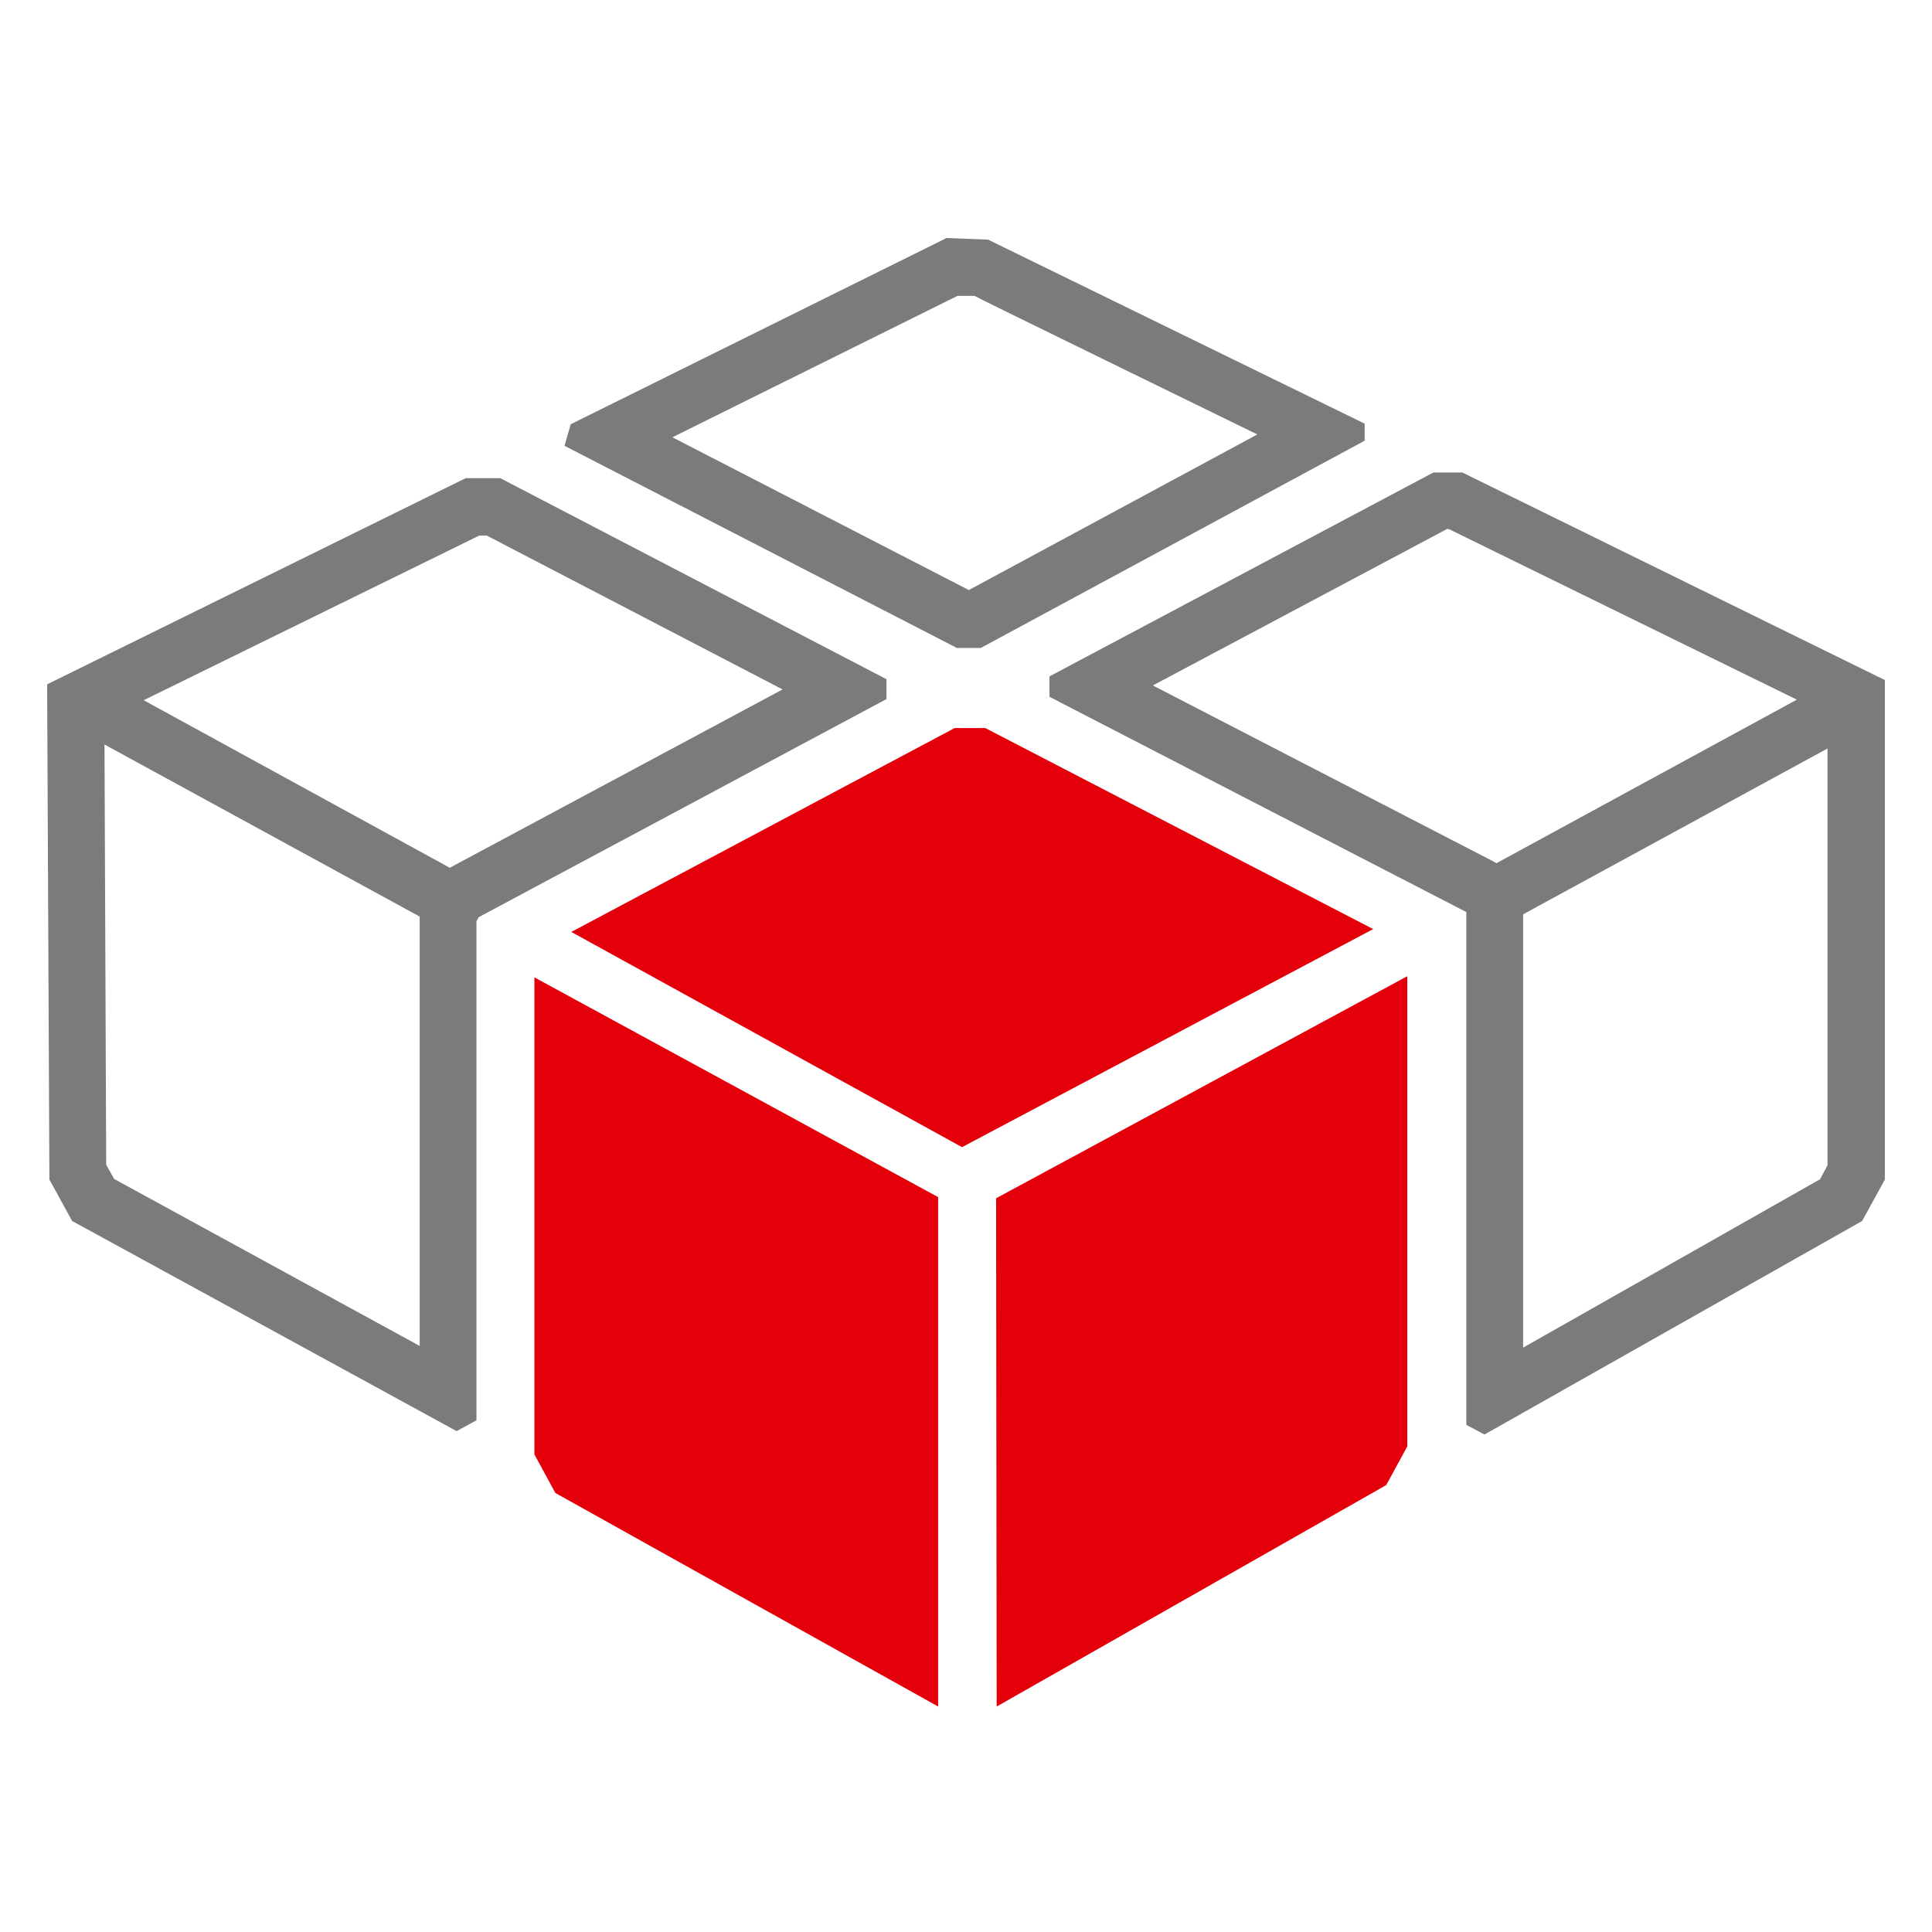
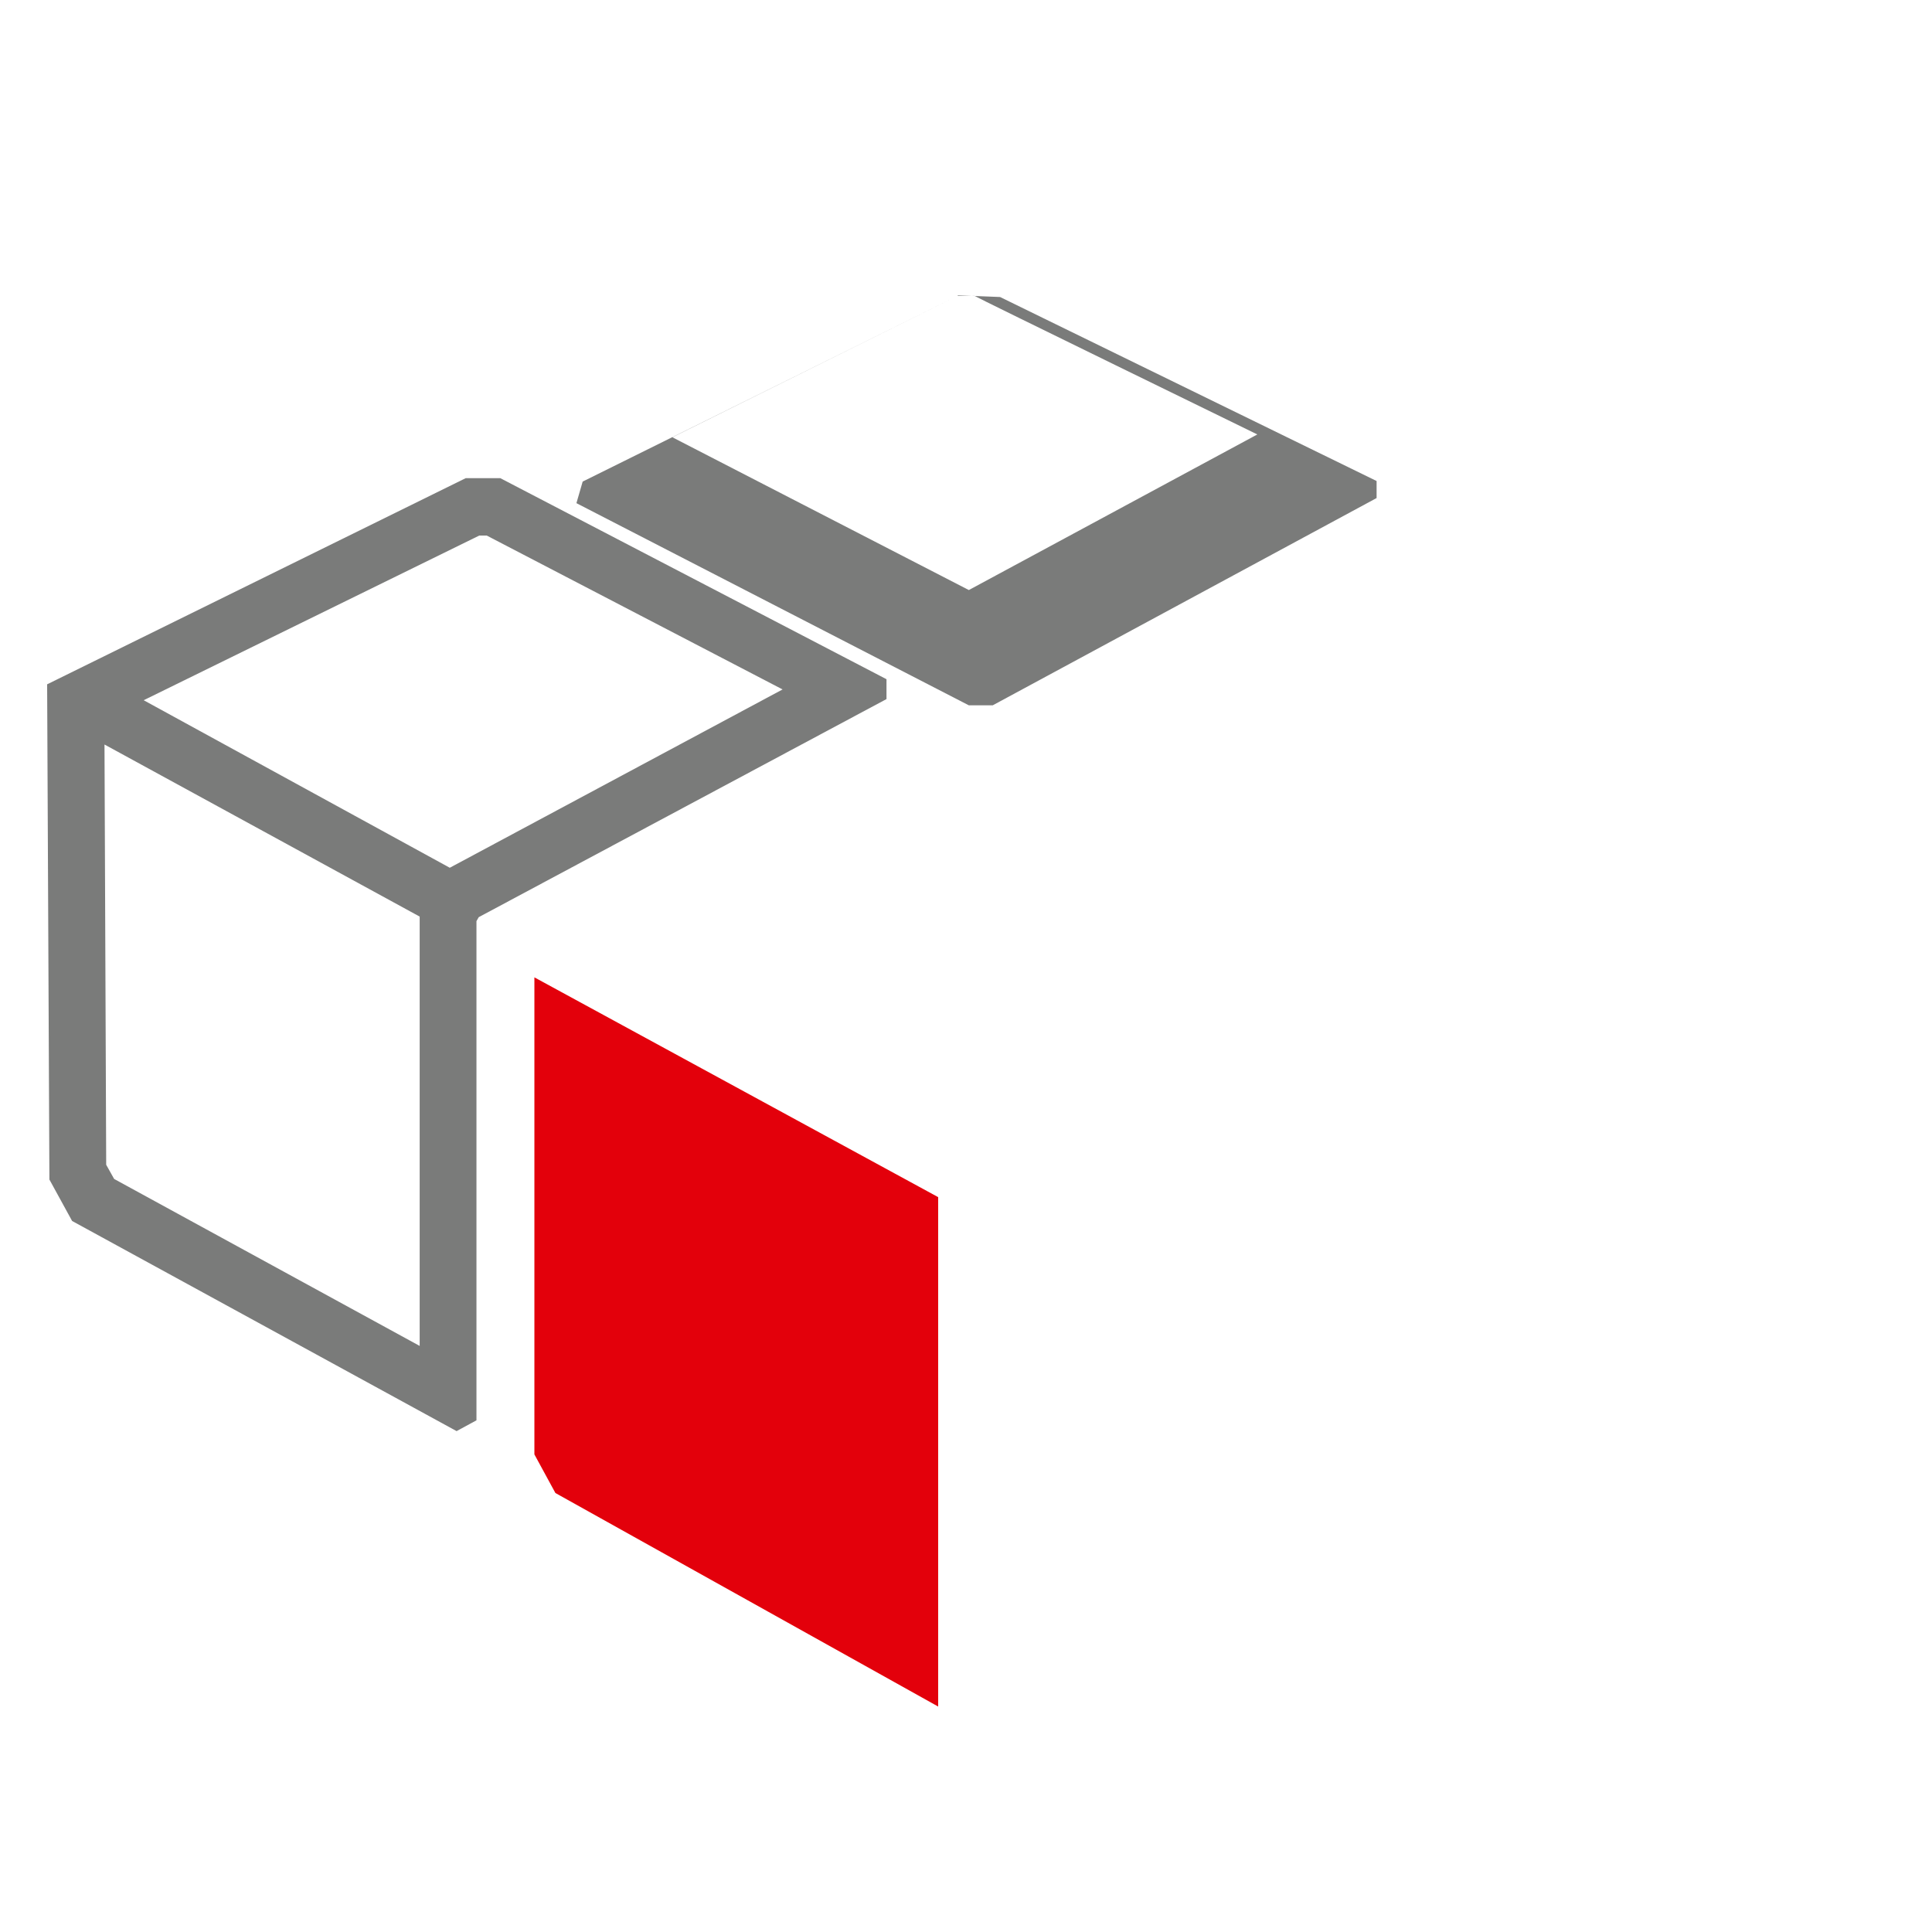
<svg xmlns="http://www.w3.org/2000/svg" version="1.1" width="340.2" height="340.2">
  <svg id="SvgjsSvg1005" version="1.1" viewBox="0 0 340.2 340.2">
    <defs>
      <style>
      .st0 {
        fill: #e3000b;
      }

      .st1 {
        fill: #7a7b7a;
      }
    </style>
    </defs>
    <polygon class="st0" points="94.1 172.1 94.1 256.1 97.8 262.9 165.2 300.5 165.2 210.8 94.1 172.1" />
-     <polygon class="st0" points="247.8 254.7 247.8 171.9 175.4 211 175.5 300.5 244.1 261.5 247.8 254.7" />
-     <path class="st1" d="M331.8,119.7l-74.3-36.5h-5.1l-67.6,35.9v3.6l73.4,37.9v90.3l3.2,1.7,66.5-37.6,4-7.3v-88ZM255,93.2h.2l61.2,30-52.9,28.8-.7-.4-59.8-30.9,51.9-27.6ZM320.4,207.7l-52.2,29.6v-76.3l53.6-29.2v73.4s-1.4,2.6-1.4,2.6Z" />
-     <polygon class="st0" points="173.5 128.2 168.1 128.2 100.6 164.1 169.4 202 241.8 163.6 173.5 128.2" />
-     <path class="st1" d="M168.7,52.1h2.9c0,.1,49.8,24.4,49.8,24.4l-50.8,27.4-52.2-26.9,50.2-24.9M166.5,42l-66,32.7-1.1,3.8,69.1,35.6h4.2l67.6-36.5v-3l-66.3-32.4-7.5-.3h0Z" />
+     <path class="st1" d="M168.7,52.1h2.9c0,.1,49.8,24.4,49.8,24.4l-50.8,27.4-52.2-26.9,50.2-24.9l-66,32.7-1.1,3.8,69.1,35.6h4.2l67.6-36.5v-3l-66.3-32.4-7.5-.3h0Z" />
    <path class="st1" d="M156.1,123v-3.4l-68-35.4h-6.1S8.3,120.5,8.3,120.5l.4,87.2,4,7.3,67.7,37,3.5-1.9v-87.9l.4-.7,71.8-38.4ZM84.3,94.3h1.4l52.1,27.1-58.6,31.4h0s-53.9-29.5-53.9-29.5l59.1-29ZM73.9,237l-53.8-29.4-1.4-2.5-.3-74,55.5,30.3v75.6Z" />
  </svg>
  <style>@media (prefers-color-scheme: light) { :root { filter: none; } }
@media (prefers-color-scheme: dark) { :root { filter: none; } }
</style>
</svg>